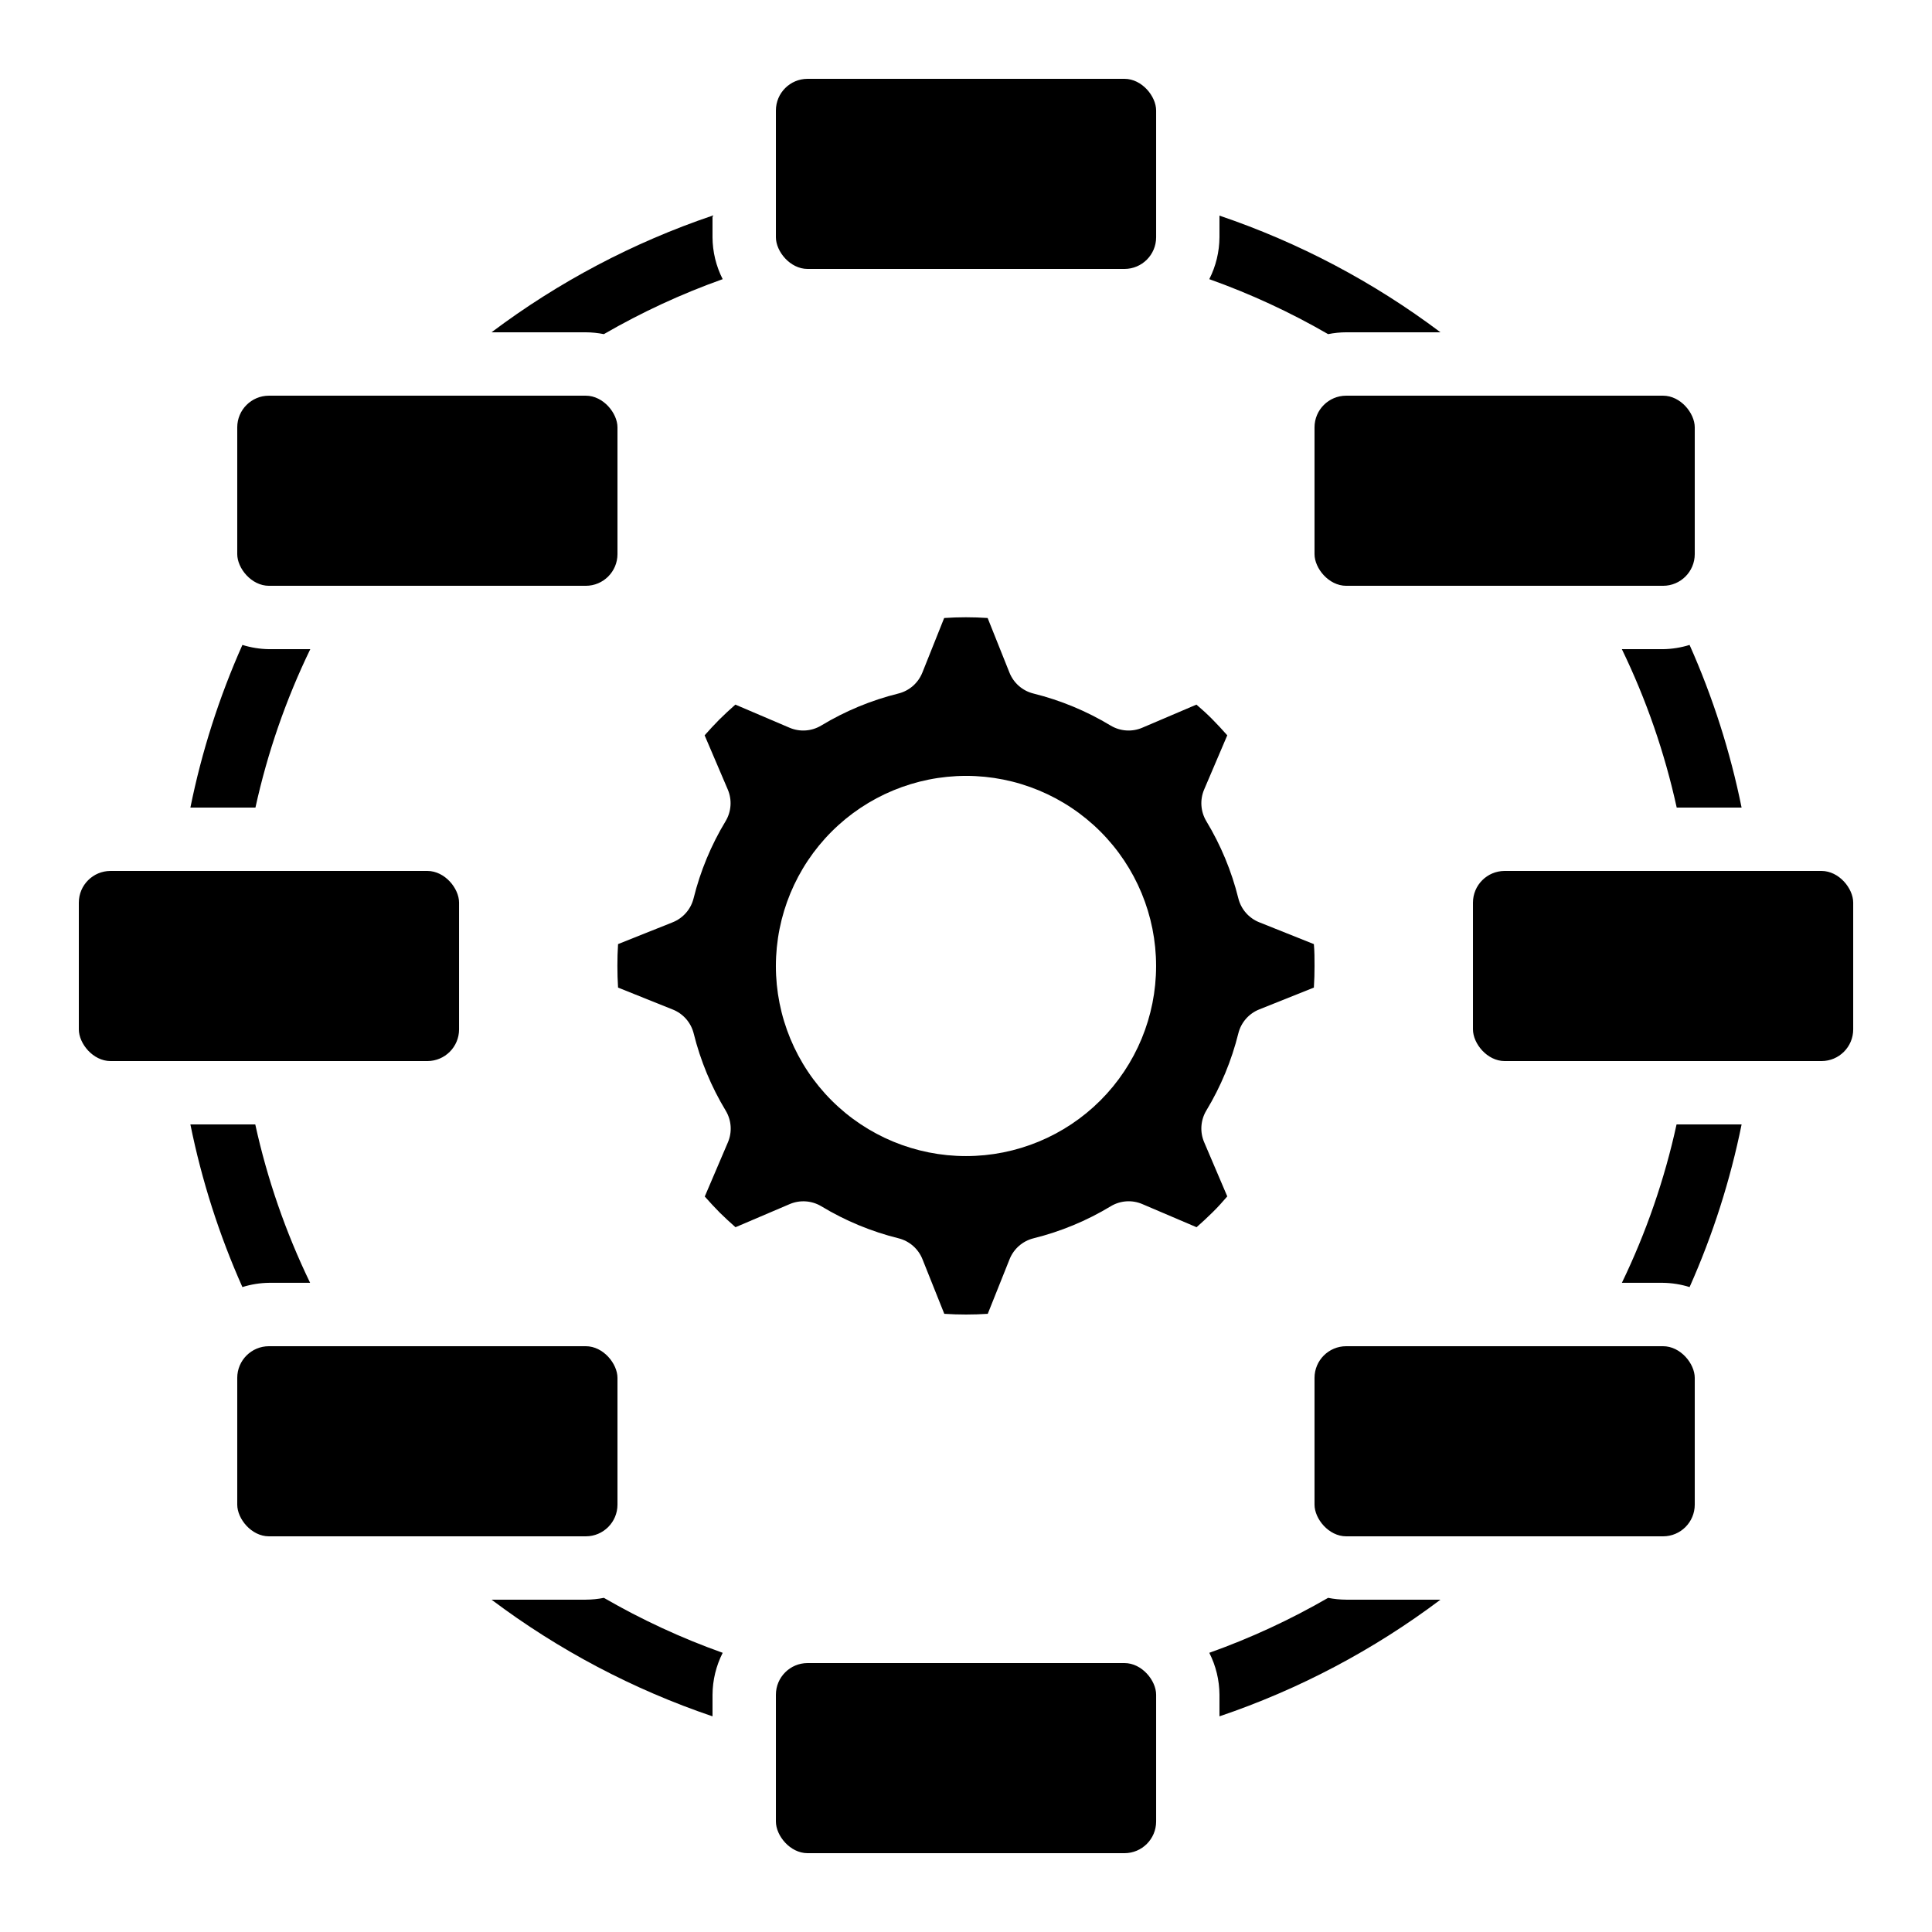
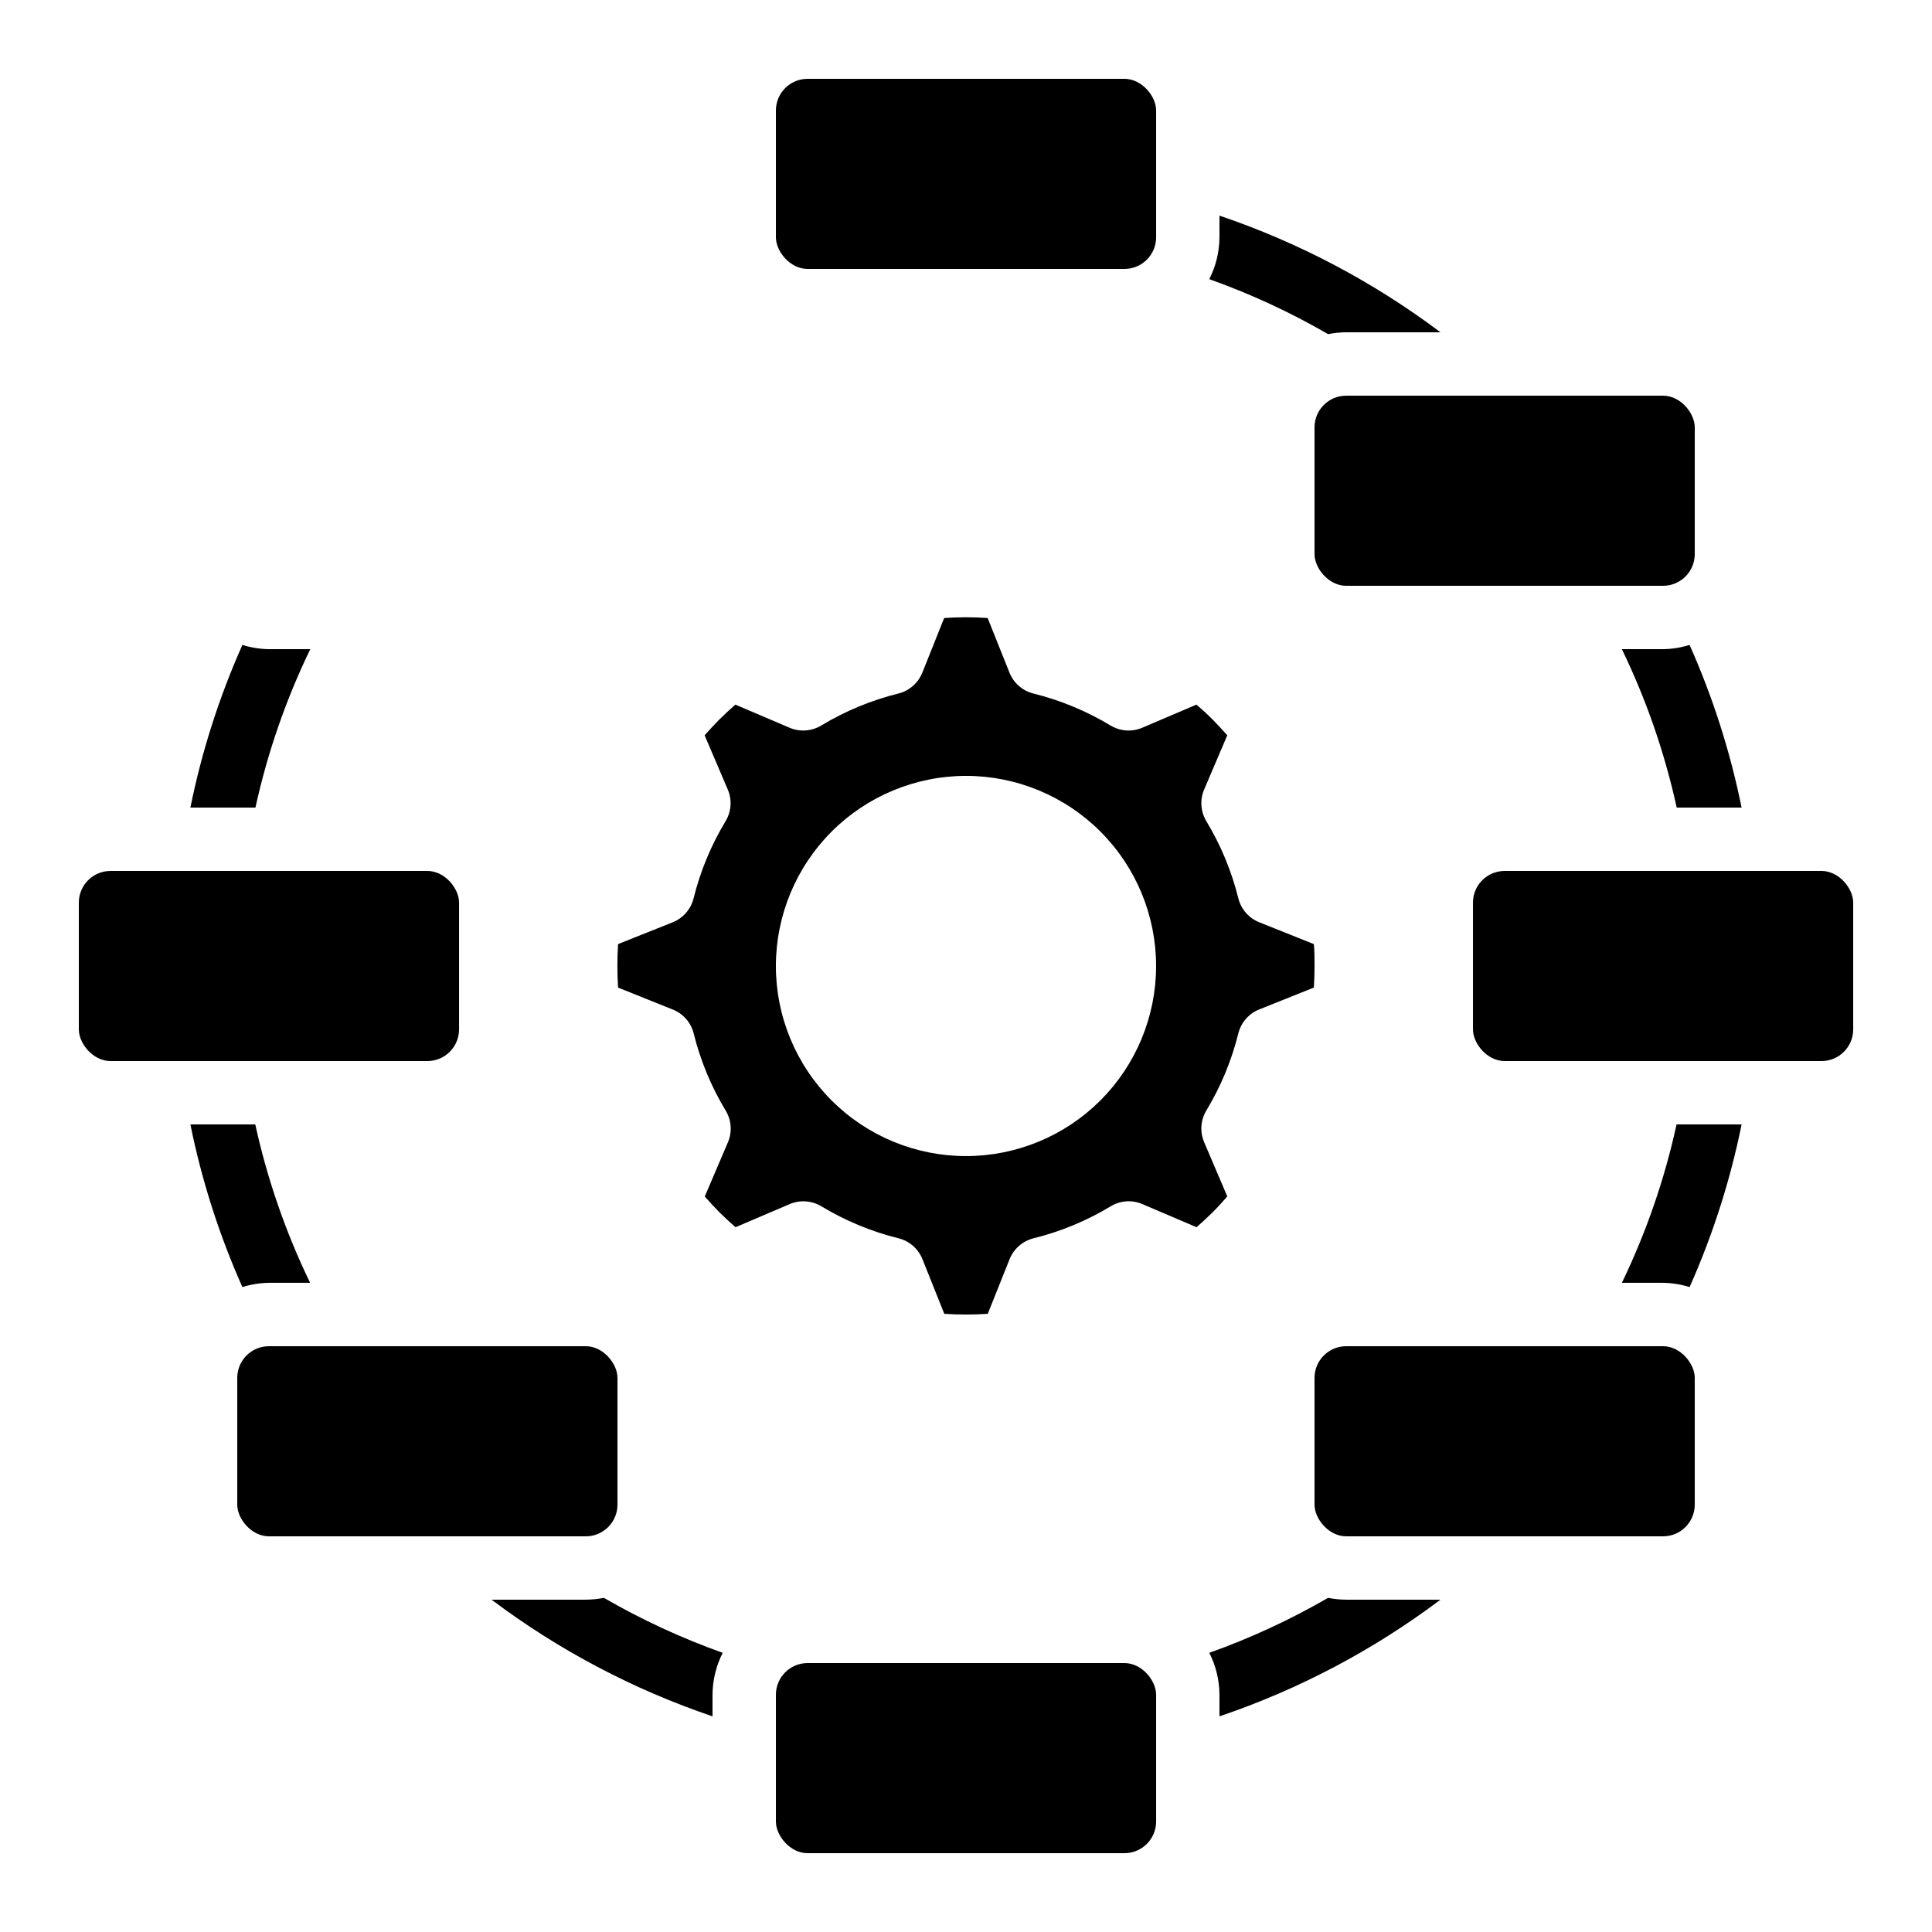
<svg xmlns="http://www.w3.org/2000/svg" fill="#000000" width="800px" height="800px" version="1.1" viewBox="144 144 512 512">
  <g>
    <path d="m467.17 206.87c-0.023 3.863-0.945 7.664-2.695 11.109 10.918 3.891 21.457 8.766 31.488 14.57 1.578-0.316 3.184-0.48 4.797-0.488h24.98c-17.758-13.355-37.527-23.789-58.57-30.918z" />
    <path d="m208.24 314.91c-6.16 13.82-10.785 28.277-13.785 43.109h17.238c3.184-14.516 8.059-28.609 14.535-41.984h-10.957c-2.387-0.035-4.754-0.414-7.031-1.125z" />
    <path d="m605.54 358.02c-3.004-14.832-7.629-29.289-13.785-43.109-2.277 0.711-4.644 1.09-7.027 1.125h-10.918c6.477 13.375 11.352 27.469 14.535 41.984z" />
    <path d="m173.29 374.81h83.969c4.637 0 8.398 4.637 8.398 8.398v33.586c0 4.637-3.758 8.398-8.398 8.398h-83.969c-4.637 0-8.398-4.637-8.398-8.398v-33.586c0-4.637 3.758-8.398 8.398-8.398z" />
    <path d="m591.76 485.09c6.156-13.824 10.781-28.281 13.785-43.109h-17.238c-3.168 14.512-8.031 28.605-14.492 41.98h10.918c2.383 0.035 4.75 0.414 7.027 1.129z" />
    <path d="m542.75 374.81h83.969c4.637 0 8.398 4.637 8.398 8.398v33.586c0 4.637-3.758 8.398-8.398 8.398h-83.969c-4.637 0-8.398-4.637-8.398-8.398v-33.586c0-4.637 3.758-8.398 8.398-8.398z" />
    <path d="m500.76 500.76h83.969c4.637 0 8.398 4.637 8.398 8.398v33.586c0 4.637-3.758 8.398-8.398 8.398h-83.969c-4.637 0-8.398-4.637-8.398-8.398v-33.586c0-4.637 3.758-8.398 8.398-8.398z" />
    <path d="m358.02 164.89h83.969c4.637 0 8.398 4.637 8.398 8.398v33.586c0 4.637-3.758 8.398-8.398 8.398h-83.969c-4.637 0-8.398-4.637-8.398-8.398v-33.586c0-4.637 3.758-8.398 8.398-8.398z" />
    <path d="m299.24 567.93h-24.98c17.754 13.352 37.523 23.789 58.566 30.918v-5.727c0.023-3.863 0.945-7.664 2.695-11.109-10.918-3.891-21.457-8.766-31.488-14.566-1.578 0.316-3.184 0.477-4.793 0.484z" />
    <path d="m215.27 483.96h10.914c-6.473-13.375-11.352-27.465-14.535-41.98h-17.195c3 14.828 7.625 29.285 13.785 43.109 2.277-0.715 4.644-1.094 7.031-1.129z" />
    <path d="m525.74 567.93h-24.98c-1.613-0.008-3.219-0.168-4.797-0.484-10.031 5.801-20.57 10.676-31.488 14.566 1.75 3.445 2.672 7.246 2.695 11.109v5.727c21.043-7.125 40.812-17.562 58.57-30.918z" />
-     <path d="m215.27 248.86h83.969c4.637 0 8.398 4.637 8.398 8.398v33.586c0 4.637-3.758 8.398-8.398 8.398h-83.969c-4.637 0-8.398-4.637-8.398-8.398v-33.586c0-4.637 3.758-8.398 8.398-8.398z" />
    <path d="m215.27 500.76h83.969c4.637 0 8.398 4.637 8.398 8.398v33.586c0 4.637-3.758 8.398-8.398 8.398h-83.969c-4.637 0-8.398-4.637-8.398-8.398v-33.586c0-4.637 3.758-8.398 8.398-8.398z" />
    <path d="m500.76 248.86h83.969c4.637 0 8.398 4.637 8.398 8.398v33.586c0 4.637-3.758 8.398-8.398 8.398h-83.969c-4.637 0-8.398-4.637-8.398-8.398v-33.586c0-4.637 3.758-8.398 8.398-8.398z" />
-     <path d="m304.03 232.55c10.031-5.801 20.57-10.68 31.488-14.57-1.75-3.445-2.672-7.246-2.695-11.109v-5.727c-21.043 7.129-40.812 17.566-58.566 30.918h24.98c1.609 0.008 3.215 0.172 4.793 0.488z" />
    <path d="m322.3 411.54c2.766 1.105 4.832 3.477 5.543 6.367 1.785 7.191 4.641 14.078 8.473 20.418 1.535 2.543 1.754 5.668 0.59 8.398l-6.137 14.367c1.316 1.504 2.644 2.906 3.996 4.289 1.293 1.258 2.688 2.578 4.148 3.848l14.367-6.129h-0.004c2.731-1.164 5.856-0.945 8.398 0.586 6.344 3.832 13.227 6.688 20.422 8.473 2.891 0.715 5.258 2.777 6.363 5.543l5.785 14.477c3.836 0.25 7.684 0.25 11.52 0l5.785-14.477c1.105-2.766 3.477-4.828 6.367-5.543 7.191-1.785 14.074-4.641 20.422-8.473 2.539-1.543 5.668-1.762 8.395-0.586l14.367 6.129c1.496-1.309 2.898-2.629 4.266-3.973 1.367-1.344 2.602-2.711 3.871-4.199l-6.129-14.367c-1.164-2.731-0.945-5.852 0.586-8.395 3.832-6.344 6.688-13.23 8.473-20.422 0.715-2.891 2.777-5.262 5.543-6.363l14.477-5.785c0.133-1.949 0.176-3.856 0.176-5.762s0-3.848-0.176-5.762l-14.477-5.785c-2.766-1.102-4.828-3.473-5.543-6.363-1.785-7.191-4.641-14.078-8.473-20.422-1.531-2.543-1.75-5.664-0.586-8.395l6.129-14.367c-1.309-1.496-2.629-2.898-3.973-4.266-1.344-1.367-2.711-2.602-4.199-3.871l-14.367 6.129h0.004c-2.731 1.164-5.856 0.945-8.398-0.59-6.344-3.828-13.227-6.684-20.422-8.473-2.891-0.711-5.258-2.773-6.363-5.539l-5.785-14.477c-3.836-0.262-7.684-0.262-11.52 0l-5.785 14.477h-0.004c-1.102 2.766-3.473 4.828-6.363 5.539-7.191 1.785-14.078 4.641-20.422 8.473-2.539 1.535-5.664 1.754-8.395 0.59l-14.367-6.129c-1.496 1.309-2.906 2.637-4.289 3.996-1.258 1.285-2.578 2.68-3.856 4.141l6.137 14.367c1.164 2.731 0.945 5.852-0.586 8.395-3.836 6.344-6.691 13.227-8.473 20.422-0.715 2.891-2.777 5.262-5.543 6.363l-14.477 5.785c-0.133 1.949-0.176 3.856-0.176 5.762s0.051 3.848 0.176 5.762zm77.699-61.926c13.359 0 26.176 5.309 35.625 14.758 9.445 9.445 14.754 22.262 14.754 35.625 0 13.359-5.309 26.176-14.754 35.625-9.449 9.445-22.266 14.754-35.625 14.754-13.363 0-26.18-5.309-35.625-14.754-9.449-9.449-14.758-22.266-14.758-35.625 0.016-13.359 5.324-26.168 14.77-35.613 9.445-9.445 22.254-14.754 35.613-14.77z" />
    <path d="m358.02 584.73h83.969c4.637 0 8.398 4.637 8.398 8.398v33.586c0 4.637-3.758 8.398-8.398 8.398h-83.969c-4.637 0-8.398-4.637-8.398-8.398v-33.586c0-4.637 3.758-8.398 8.398-8.398z" />
  </g>
</svg>